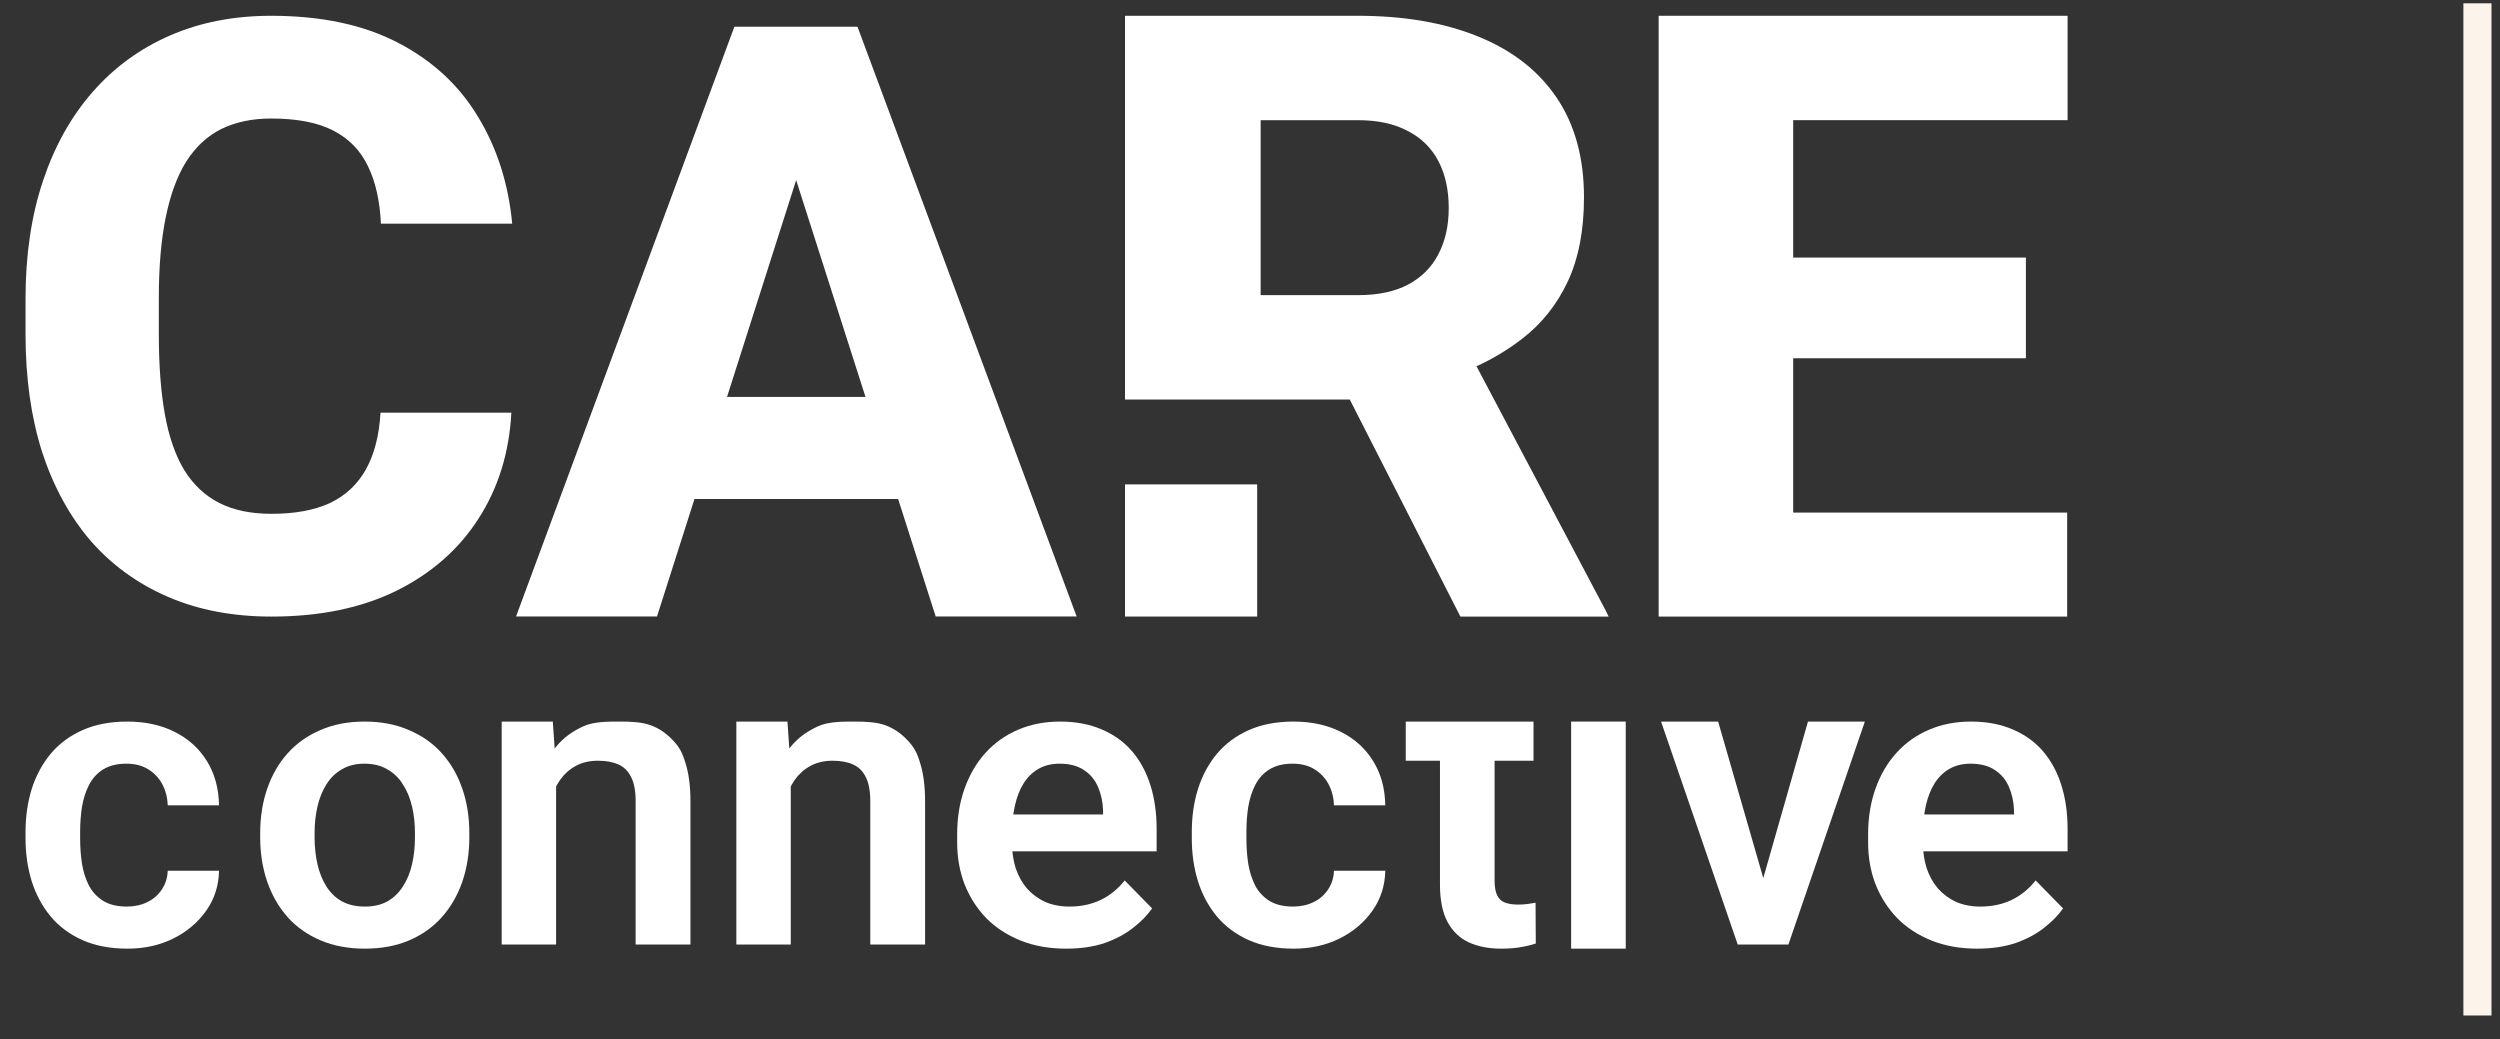
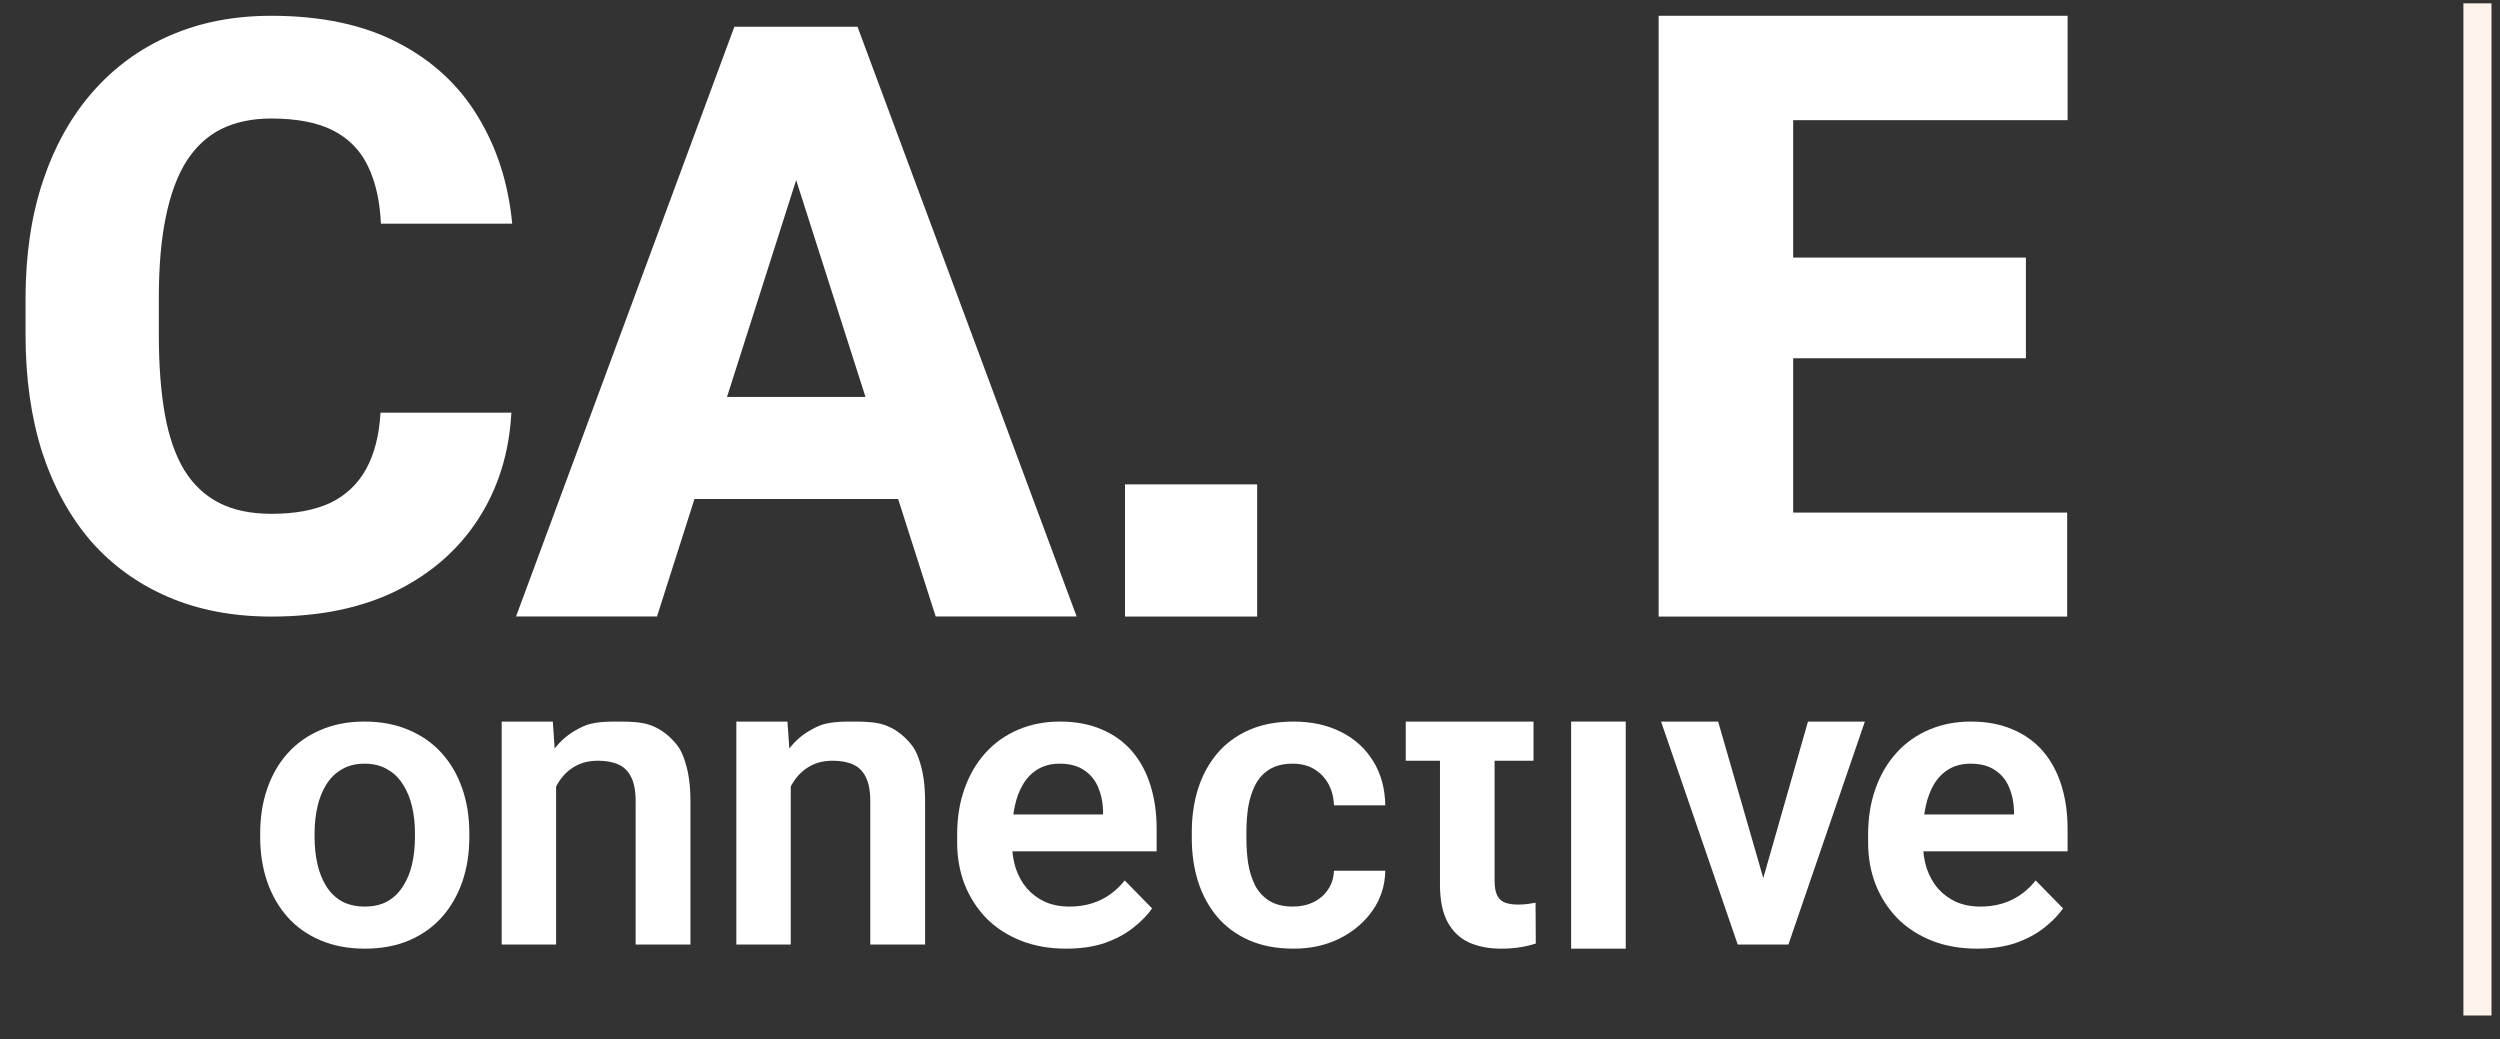
<svg xmlns="http://www.w3.org/2000/svg" width="89" height="37" viewBox="0 0 89 37" fill="none">
  <rect x="0" y="0" width="89" height="37" fill="#333333" stroke="none" />
  <path d="M88.197 36.152V0.118" stroke="#FCF3EA" />
  <path d="M70.385 33.772C69.784 33.772 69.243 33.676 68.764 33.484C68.285 33.292 67.877 33.025 67.539 32.684C67.207 32.339 66.95 31.937 66.769 31.481C66.593 31.02 66.505 30.525 66.505 29.997V29.709C66.505 29.108 66.593 28.563 66.769 28.073C66.945 27.578 67.194 27.153 67.517 26.798C67.84 26.442 68.226 26.169 68.676 25.977C69.126 25.784 69.623 25.688 70.165 25.688C70.728 25.688 71.224 25.782 71.654 25.969C72.085 26.152 72.444 26.411 72.733 26.747C73.021 27.084 73.239 27.487 73.386 27.958C73.532 28.424 73.606 28.94 73.606 29.507V30.307H67.385V28.995H71.699V28.851C71.689 28.549 71.63 28.273 71.522 28.023C71.415 27.768 71.249 27.566 71.024 27.418C70.799 27.264 70.508 27.187 70.151 27.187C69.862 27.187 69.61 27.249 69.395 27.374C69.185 27.494 69.009 27.667 68.867 27.893C68.73 28.114 68.627 28.378 68.559 28.686C68.49 28.993 68.456 29.334 68.456 29.709V29.997C68.456 30.323 68.5 30.626 68.588 30.905C68.681 31.183 68.816 31.426 68.992 31.632C69.173 31.834 69.388 31.993 69.637 32.108C69.891 32.218 70.18 32.274 70.503 32.274C70.909 32.274 71.275 32.197 71.603 32.043C71.936 31.885 72.224 31.652 72.469 31.344L73.445 32.339C73.278 32.579 73.053 32.809 72.77 33.03C72.491 33.251 72.153 33.431 71.757 33.571C71.361 33.705 70.904 33.772 70.385 33.772Z" fill="white" />
  <path d="M62.516 32.158L64.364 25.688H66.389L63.667 33.626H62.435L62.516 32.158ZM61.166 25.688L63.036 32.173L63.102 33.626H61.863L59.134 25.688H61.166Z" fill="white" />
  <path d="M57.876 25.688V33.772H55.932V25.688H57.876Z" fill="white" />
  <path d="M54.593 25.688V27.082H50.045V25.688H54.593ZM51.263 25.688L53.207 25.688V31.337C53.207 31.572 53.238 31.753 53.302 31.88C53.365 32.007 53.461 32.092 53.588 32.136C53.715 32.181 53.867 32.203 54.043 32.203C54.17 32.203 54.287 32.195 54.395 32.181C54.503 32.166 54.593 32.151 54.666 32.136L54.674 33.589C54.512 33.643 54.329 33.687 54.124 33.721C53.923 33.755 53.696 33.772 53.441 33.772C53.006 33.772 52.625 33.699 52.297 33.552C51.969 33.401 51.715 33.158 51.534 32.826C51.353 32.489 51.263 32.044 51.263 31.491V25.688Z" fill="white" />
  <path d="M46.03 32.274C46.303 32.274 46.548 32.221 46.763 32.115C46.978 32.01 47.15 31.861 47.277 31.669C47.409 31.476 47.48 31.253 47.489 30.998H49.316C49.306 31.527 49.155 32 48.861 32.418C48.568 32.836 48.176 33.167 47.687 33.412C47.203 33.652 46.66 33.772 46.059 33.772C45.448 33.772 44.914 33.671 44.46 33.47C44.005 33.268 43.626 32.987 43.323 32.627C43.024 32.267 42.799 31.849 42.648 31.373C42.501 30.898 42.428 30.388 42.428 29.846V29.615C42.428 29.072 42.501 28.563 42.648 28.088C42.799 27.612 43.024 27.194 43.323 26.834C43.626 26.474 44.005 26.193 44.46 25.991C44.914 25.789 45.445 25.688 46.052 25.688C46.692 25.688 47.255 25.811 47.739 26.056C48.228 26.301 48.609 26.647 48.883 27.093C49.162 27.54 49.306 28.066 49.316 28.671H47.489C47.48 28.393 47.416 28.143 47.299 27.922C47.181 27.701 47.015 27.523 46.8 27.389C46.585 27.254 46.323 27.187 46.015 27.187C45.687 27.187 45.413 27.254 45.193 27.389C44.978 27.523 44.809 27.708 44.687 27.944C44.57 28.174 44.487 28.433 44.438 28.722C44.394 29.005 44.372 29.303 44.372 29.615V29.846C44.372 30.163 44.394 30.465 44.438 30.753C44.487 31.042 44.57 31.301 44.687 31.532C44.809 31.757 44.978 31.937 45.193 32.072C45.413 32.206 45.692 32.274 46.03 32.274Z" fill="white" />
  <path d="M37.956 33.772C37.354 33.772 36.814 33.676 36.335 33.484C35.855 33.292 35.447 33.025 35.109 32.684C34.777 32.339 34.52 31.937 34.339 31.481C34.163 31.02 34.075 30.525 34.075 29.997V29.709C34.075 29.108 34.163 28.563 34.339 28.073C34.515 27.578 34.765 27.153 35.087 26.798C35.41 26.442 35.797 26.169 36.247 25.977C36.697 25.784 37.193 25.688 37.736 25.688C38.298 25.688 38.794 25.782 39.225 25.969C39.655 26.152 40.015 26.411 40.303 26.747C40.592 27.084 40.809 27.487 40.956 27.958C41.103 28.424 41.176 28.94 41.176 29.507V30.307H34.956V28.995H39.269V28.851C39.259 28.549 39.2 28.273 39.093 28.023C38.985 27.768 38.819 27.566 38.594 27.418C38.369 27.264 38.078 27.187 37.721 27.187C37.432 27.187 37.181 27.249 36.965 27.374C36.755 27.494 36.579 27.667 36.437 27.893C36.3 28.114 36.198 28.378 36.129 28.686C36.061 28.993 36.026 29.334 36.026 29.709V29.997C36.026 30.323 36.071 30.626 36.158 30.905C36.252 31.183 36.386 31.426 36.562 31.632C36.743 31.834 36.958 31.993 37.208 32.108C37.462 32.218 37.75 32.274 38.073 32.274C38.479 32.274 38.846 32.197 39.173 32.043C39.506 31.885 39.795 31.652 40.039 31.344L41.015 32.339C40.849 32.579 40.623 32.809 40.34 33.03C40.061 33.251 39.724 33.431 39.328 33.571C38.931 33.705 38.474 33.772 37.956 33.772Z" fill="white" />
  <path d="M19.797 27.383V33.626H17.86V25.688H19.68L19.797 27.383ZM19.489 29.371H18.917C18.922 28.794 19 28.27 19.151 27.801C19.303 27.332 19.516 26.928 19.79 26.591C20.068 26.253 20.362 26.048 20.744 25.867C21.125 25.686 21.616 25.688 22.086 25.688C22.467 25.688 22.84 25.706 23.148 25.813C23.456 25.921 23.727 26.111 23.947 26.346C24.172 26.581 24.279 26.759 24.396 27.141C24.519 27.517 24.58 27.982 24.58 28.535V33.626H22.629V28.52C22.629 28.158 22.575 27.872 22.467 27.662C22.364 27.451 22.213 27.302 22.012 27.214C21.817 27.126 21.575 27.082 21.286 27.082C20.988 27.082 20.726 27.143 20.501 27.265C20.281 27.383 20.095 27.547 19.944 27.757C19.797 27.967 19.684 28.209 19.606 28.483C19.528 28.757 19.489 29.053 19.489 29.371Z" fill="white" />
  <path d="M28.151 27.383V33.626H26.214V25.688H28.033L28.151 27.383ZM27.842 29.371H27.27C27.275 28.794 27.353 28.27 27.505 27.801C27.657 27.332 27.869 26.928 28.143 26.591C28.422 26.253 28.716 26.048 29.097 25.867C29.479 25.686 29.97 25.688 30.439 25.688C30.821 25.688 31.193 25.706 31.502 25.813C31.81 25.921 32.08 26.111 32.3 26.346C32.525 26.581 32.633 26.759 32.75 27.141C32.872 27.517 32.933 27.982 32.933 28.535V33.626H30.982V28.52C30.982 28.158 30.928 27.872 30.821 27.662C30.718 27.451 30.566 27.302 30.366 27.214C30.17 27.126 29.928 27.082 29.64 27.082C29.341 27.082 29.08 27.143 28.855 27.265C28.635 27.383 28.449 27.547 28.297 27.757C28.151 27.967 28.038 28.209 27.96 28.483C27.881 28.757 27.842 29.053 27.842 29.371Z" fill="white" />
  <path d="M9.263 29.81V29.658C9.263 29.087 9.346 28.561 9.512 28.08C9.678 27.595 9.92 27.175 10.238 26.82C10.556 26.464 10.945 26.188 11.405 25.991C11.864 25.789 12.388 25.688 12.975 25.688C13.571 25.688 14.099 25.789 14.559 25.991C15.024 26.188 15.415 26.464 15.733 26.82C16.051 27.175 16.293 27.595 16.459 28.08C16.625 28.561 16.708 29.087 16.708 29.658V29.81C16.708 30.376 16.625 30.902 16.459 31.387C16.293 31.868 16.051 32.288 15.733 32.648C15.415 33.004 15.026 33.28 14.566 33.477C14.107 33.674 13.581 33.772 12.989 33.772C12.402 33.772 11.877 33.674 11.412 33.477C10.947 33.28 10.556 33.004 10.238 32.648C9.92 32.288 9.678 31.868 9.512 31.387C9.346 30.902 9.263 30.376 9.263 29.81ZM11.199 29.658V29.81C11.199 30.151 11.234 30.47 11.302 30.768C11.37 31.066 11.476 31.327 11.617 31.553C11.759 31.779 11.943 31.957 12.168 32.086C12.398 32.211 12.671 32.274 12.989 32.274C13.302 32.274 13.571 32.211 13.796 32.086C14.021 31.957 14.204 31.779 14.346 31.553C14.493 31.327 14.601 31.066 14.669 30.768C14.738 30.47 14.772 30.151 14.772 29.81V29.658C14.772 29.322 14.738 29.007 14.669 28.714C14.601 28.417 14.493 28.155 14.346 27.929C14.204 27.698 14.019 27.518 13.789 27.389C13.564 27.254 13.292 27.187 12.975 27.187C12.662 27.187 12.393 27.254 12.168 27.389C11.943 27.518 11.759 27.698 11.617 27.929C11.476 28.155 11.37 28.417 11.302 28.714C11.234 29.007 11.199 29.322 11.199 29.658Z" fill="white" />
-   <path d="M4.511 32.274C4.785 32.274 5.029 32.221 5.245 32.115C5.46 32.01 5.631 31.861 5.758 31.669C5.89 31.476 5.961 31.253 5.971 30.998H7.797C7.788 31.527 7.636 32 7.343 32.418C7.049 32.836 6.658 33.167 6.169 33.412C5.685 33.652 5.142 33.772 4.54 33.772C3.929 33.772 3.396 33.671 2.941 33.47C2.486 33.268 2.107 32.987 1.804 32.627C1.506 32.267 1.281 31.849 1.129 31.373C0.983 30.898 0.909 30.388 0.909 29.846V29.615C0.909 29.072 0.983 28.563 1.129 28.088C1.281 27.612 1.506 27.194 1.804 26.834C2.107 26.474 2.486 26.193 2.941 25.991C3.396 25.789 3.927 25.688 4.533 25.688C5.174 25.688 5.736 25.811 6.22 26.056C6.709 26.301 7.091 26.647 7.365 27.093C7.643 27.54 7.788 28.066 7.797 28.671H5.971C5.961 28.393 5.897 28.143 5.78 27.922C5.663 27.701 5.496 27.523 5.281 27.389C5.066 27.254 4.804 27.187 4.496 27.187C4.169 27.187 3.895 27.254 3.675 27.389C3.46 27.523 3.291 27.708 3.169 27.944C3.051 28.174 2.968 28.433 2.919 28.722C2.875 29.005 2.853 29.303 2.853 29.615V29.846C2.853 30.163 2.875 30.465 2.919 30.753C2.968 31.042 3.051 31.301 3.169 31.532C3.291 31.757 3.46 31.937 3.675 32.072C3.895 32.206 4.174 32.274 4.511 32.274Z" fill="white" />
  <rect x="40.05" y="17.244" width="4.705" height="4.705" fill="white" />
-   <path d="M40.05 0.562H48.331C49.98 0.562 51.408 0.806 52.612 1.296C53.827 1.786 54.761 2.51 55.412 3.47C56.064 4.43 56.39 5.615 56.39 7.025C56.39 8.2 56.198 9.199 55.812 10.022C55.427 10.844 54.884 11.525 54.183 12.064C53.492 12.602 52.682 13.038 51.753 13.371L50.183 14.223H43.131L43.102 10.507H48.346C49.067 10.507 49.664 10.379 50.139 10.125C50.612 9.87 50.968 9.513 51.205 9.052C51.452 8.582 51.575 8.034 51.575 7.407C51.575 6.761 51.452 6.202 51.205 5.732C50.958 5.262 50.593 4.905 50.109 4.66C49.635 4.405 49.042 4.278 48.331 4.278H44.879V14.223H40.05V0.562ZM51.99 21.95L47.146 12.446L52.242 12.431L57.16 21.73L57.267 21.95H51.99Z" fill="white" />
  <path d="M28.811 4.945L23.39 21.945H18.372L26.144 0.951H29.316L28.811 4.945ZM33.31 21.945L27.874 4.945L27.312 0.951H30.527L38.328 21.945H33.31ZM33.079 14.13V17.764H22.135V14.13H33.079Z" fill="white" />
  <path d="M13.547 14.692H18.205C18.128 16.121 17.735 17.383 17.026 18.478C16.326 19.564 15.354 20.416 14.107 21.035C12.861 21.645 11.381 21.95 9.665 21.95C8.294 21.95 7.067 21.717 5.984 21.25C4.901 20.783 3.981 20.116 3.224 19.25C2.476 18.373 1.901 17.321 1.499 16.092C1.106 14.854 0.909 13.458 0.909 11.906V10.634C0.909 9.082 1.115 7.686 1.527 6.448C1.94 5.21 2.529 4.152 3.296 3.276C4.063 2.4 4.983 1.728 6.056 1.262C7.13 0.795 8.328 0.562 9.651 0.562C11.433 0.562 12.938 0.881 14.165 1.519C15.392 2.157 16.341 3.033 17.012 4.148C17.692 5.262 18.1 6.534 18.234 7.962H13.561C13.523 7.153 13.37 6.472 13.101 5.919C12.833 5.357 12.421 4.934 11.865 4.648C11.309 4.362 10.571 4.219 9.651 4.219C8.98 4.219 8.39 4.343 7.882 4.591C7.384 4.838 6.967 5.224 6.631 5.748C6.305 6.272 6.061 6.939 5.898 7.748C5.735 8.548 5.654 9.501 5.654 10.606V11.906C5.654 13.001 5.726 13.949 5.869 14.749C6.013 15.549 6.243 16.211 6.559 16.735C6.885 17.259 7.302 17.649 7.81 17.907C8.318 18.164 8.936 18.292 9.665 18.292C10.499 18.292 11.194 18.164 11.75 17.907C12.306 17.64 12.732 17.24 13.029 16.706C13.326 16.173 13.499 15.502 13.547 14.692Z" fill="white" />
  <path d="M73.591 18.248V21.95H62.206V18.248H73.591ZM63.837 0.562V21.95H59.048V0.562H63.837ZM72.122 9.17V12.754H62.206V9.17H72.122ZM73.606 0.562V4.278H62.206V0.562H73.606Z" fill="white" />
</svg>